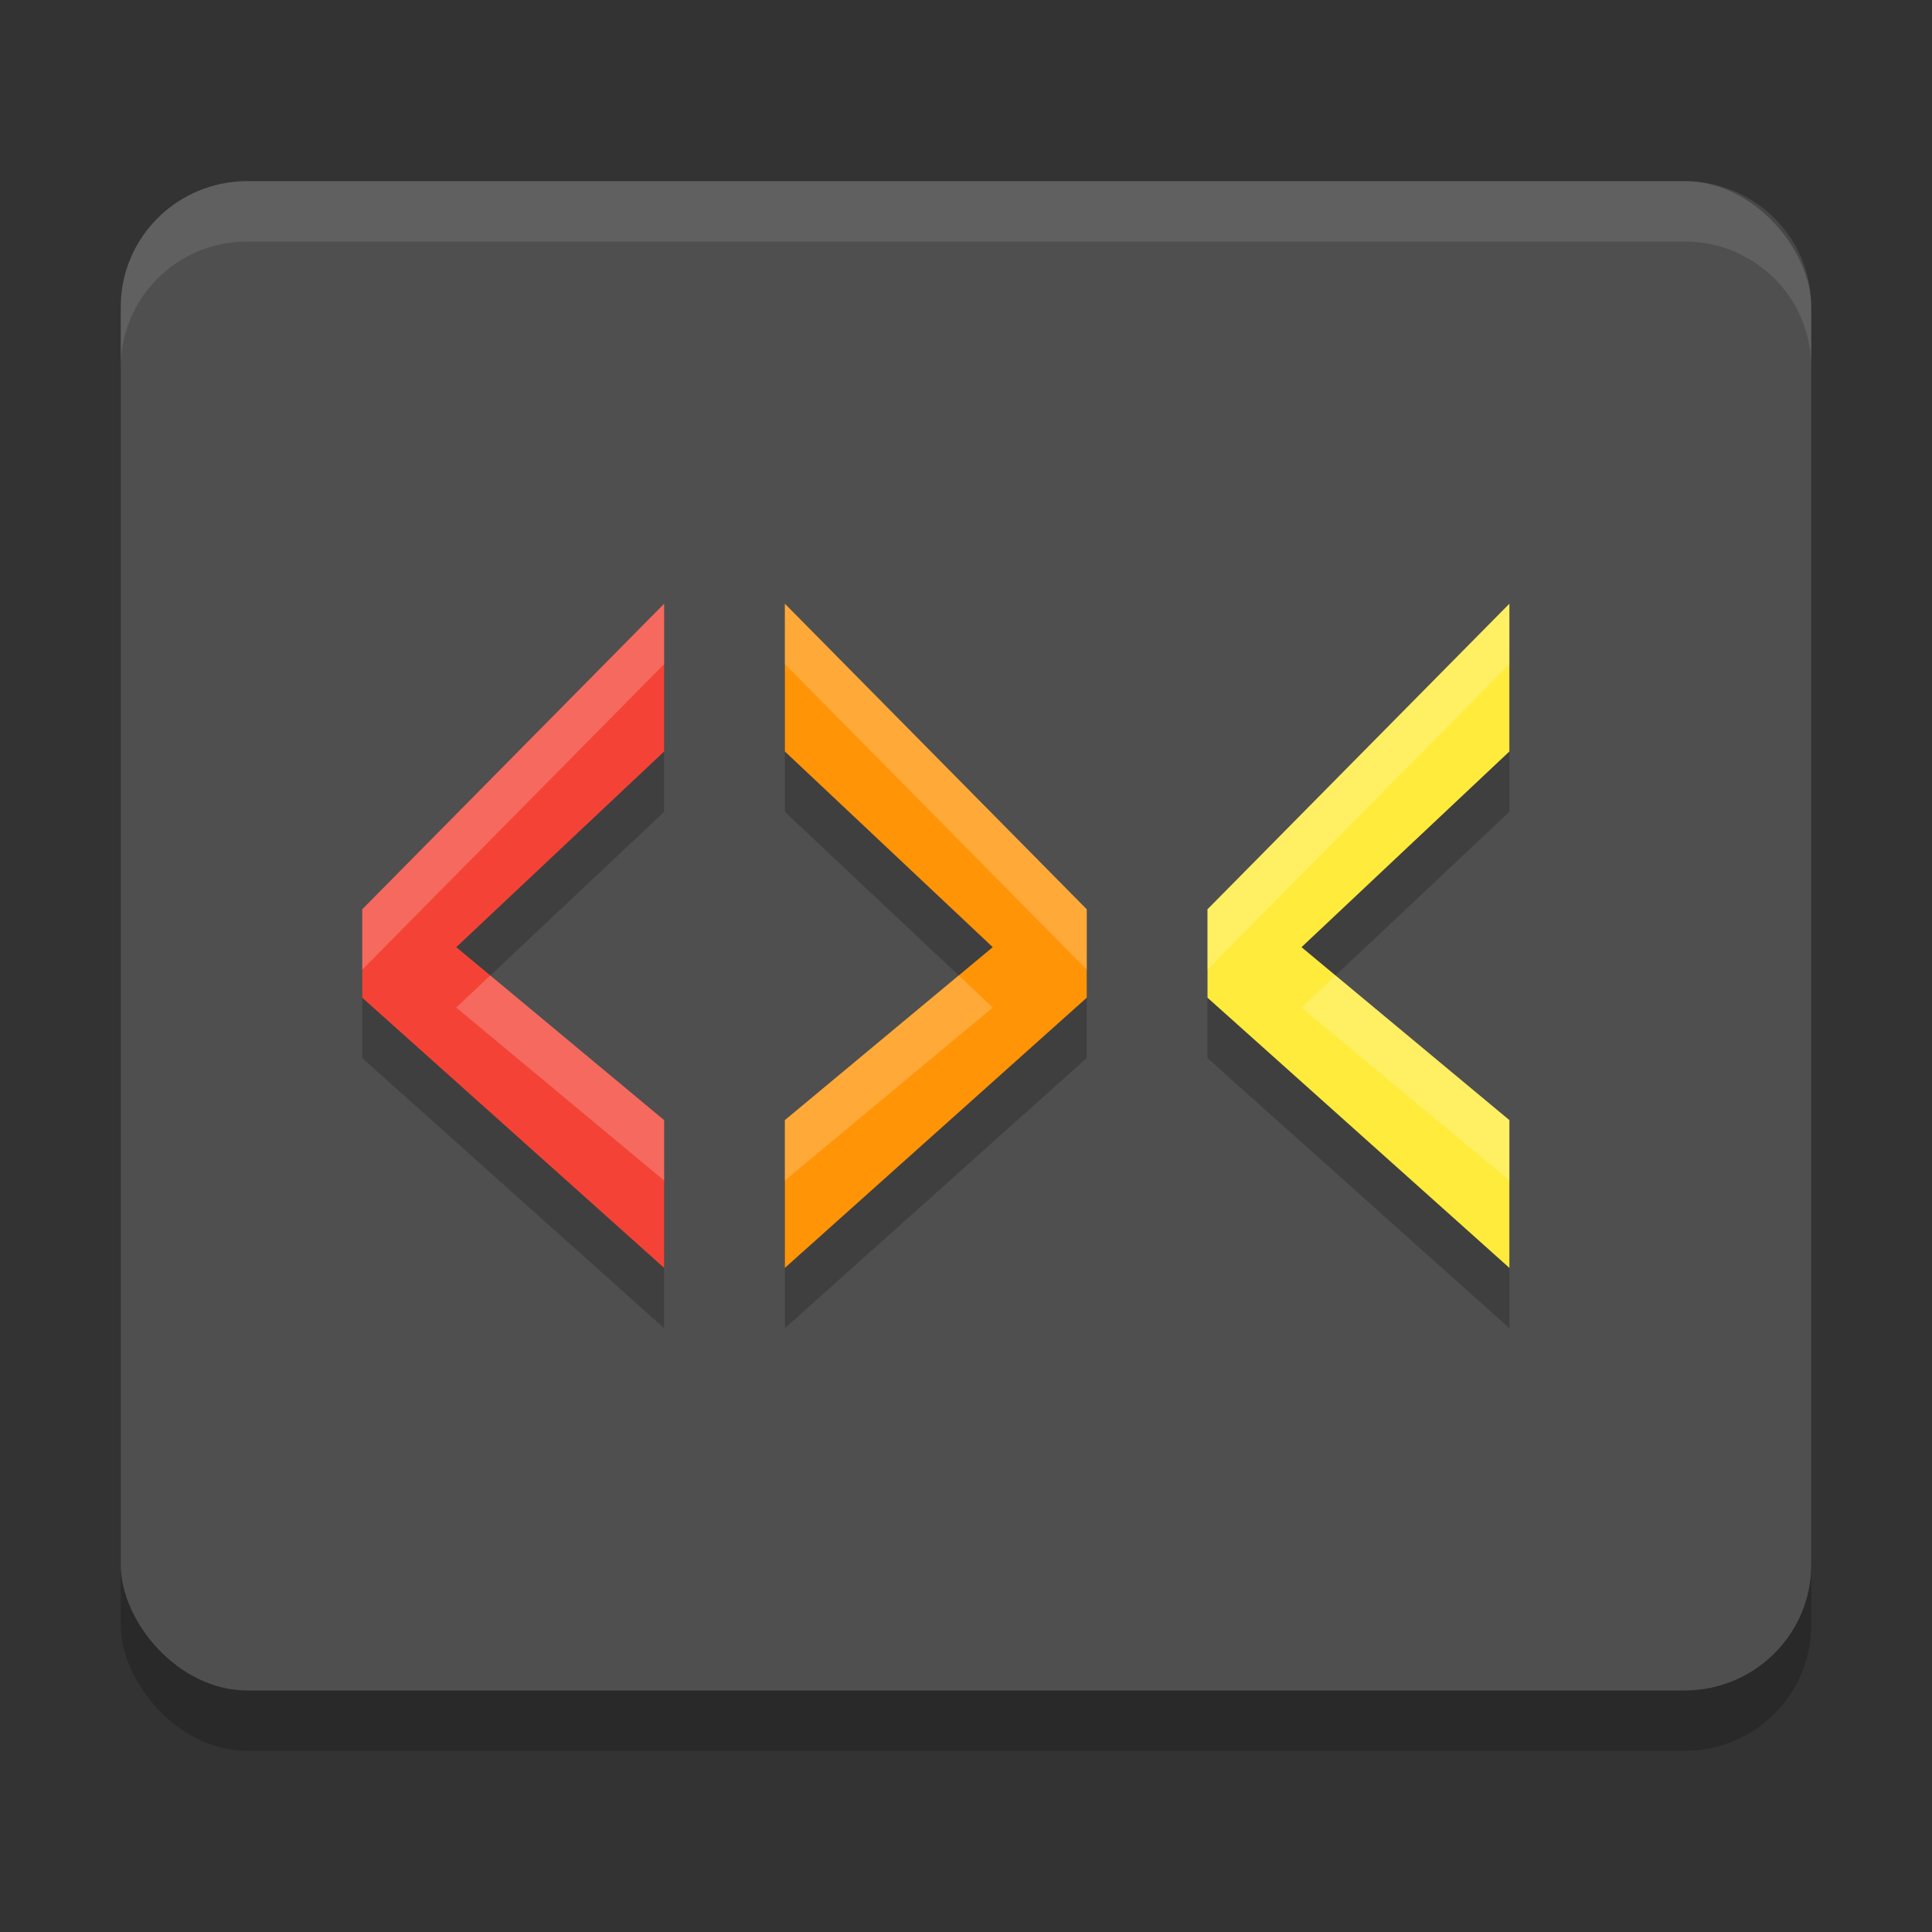
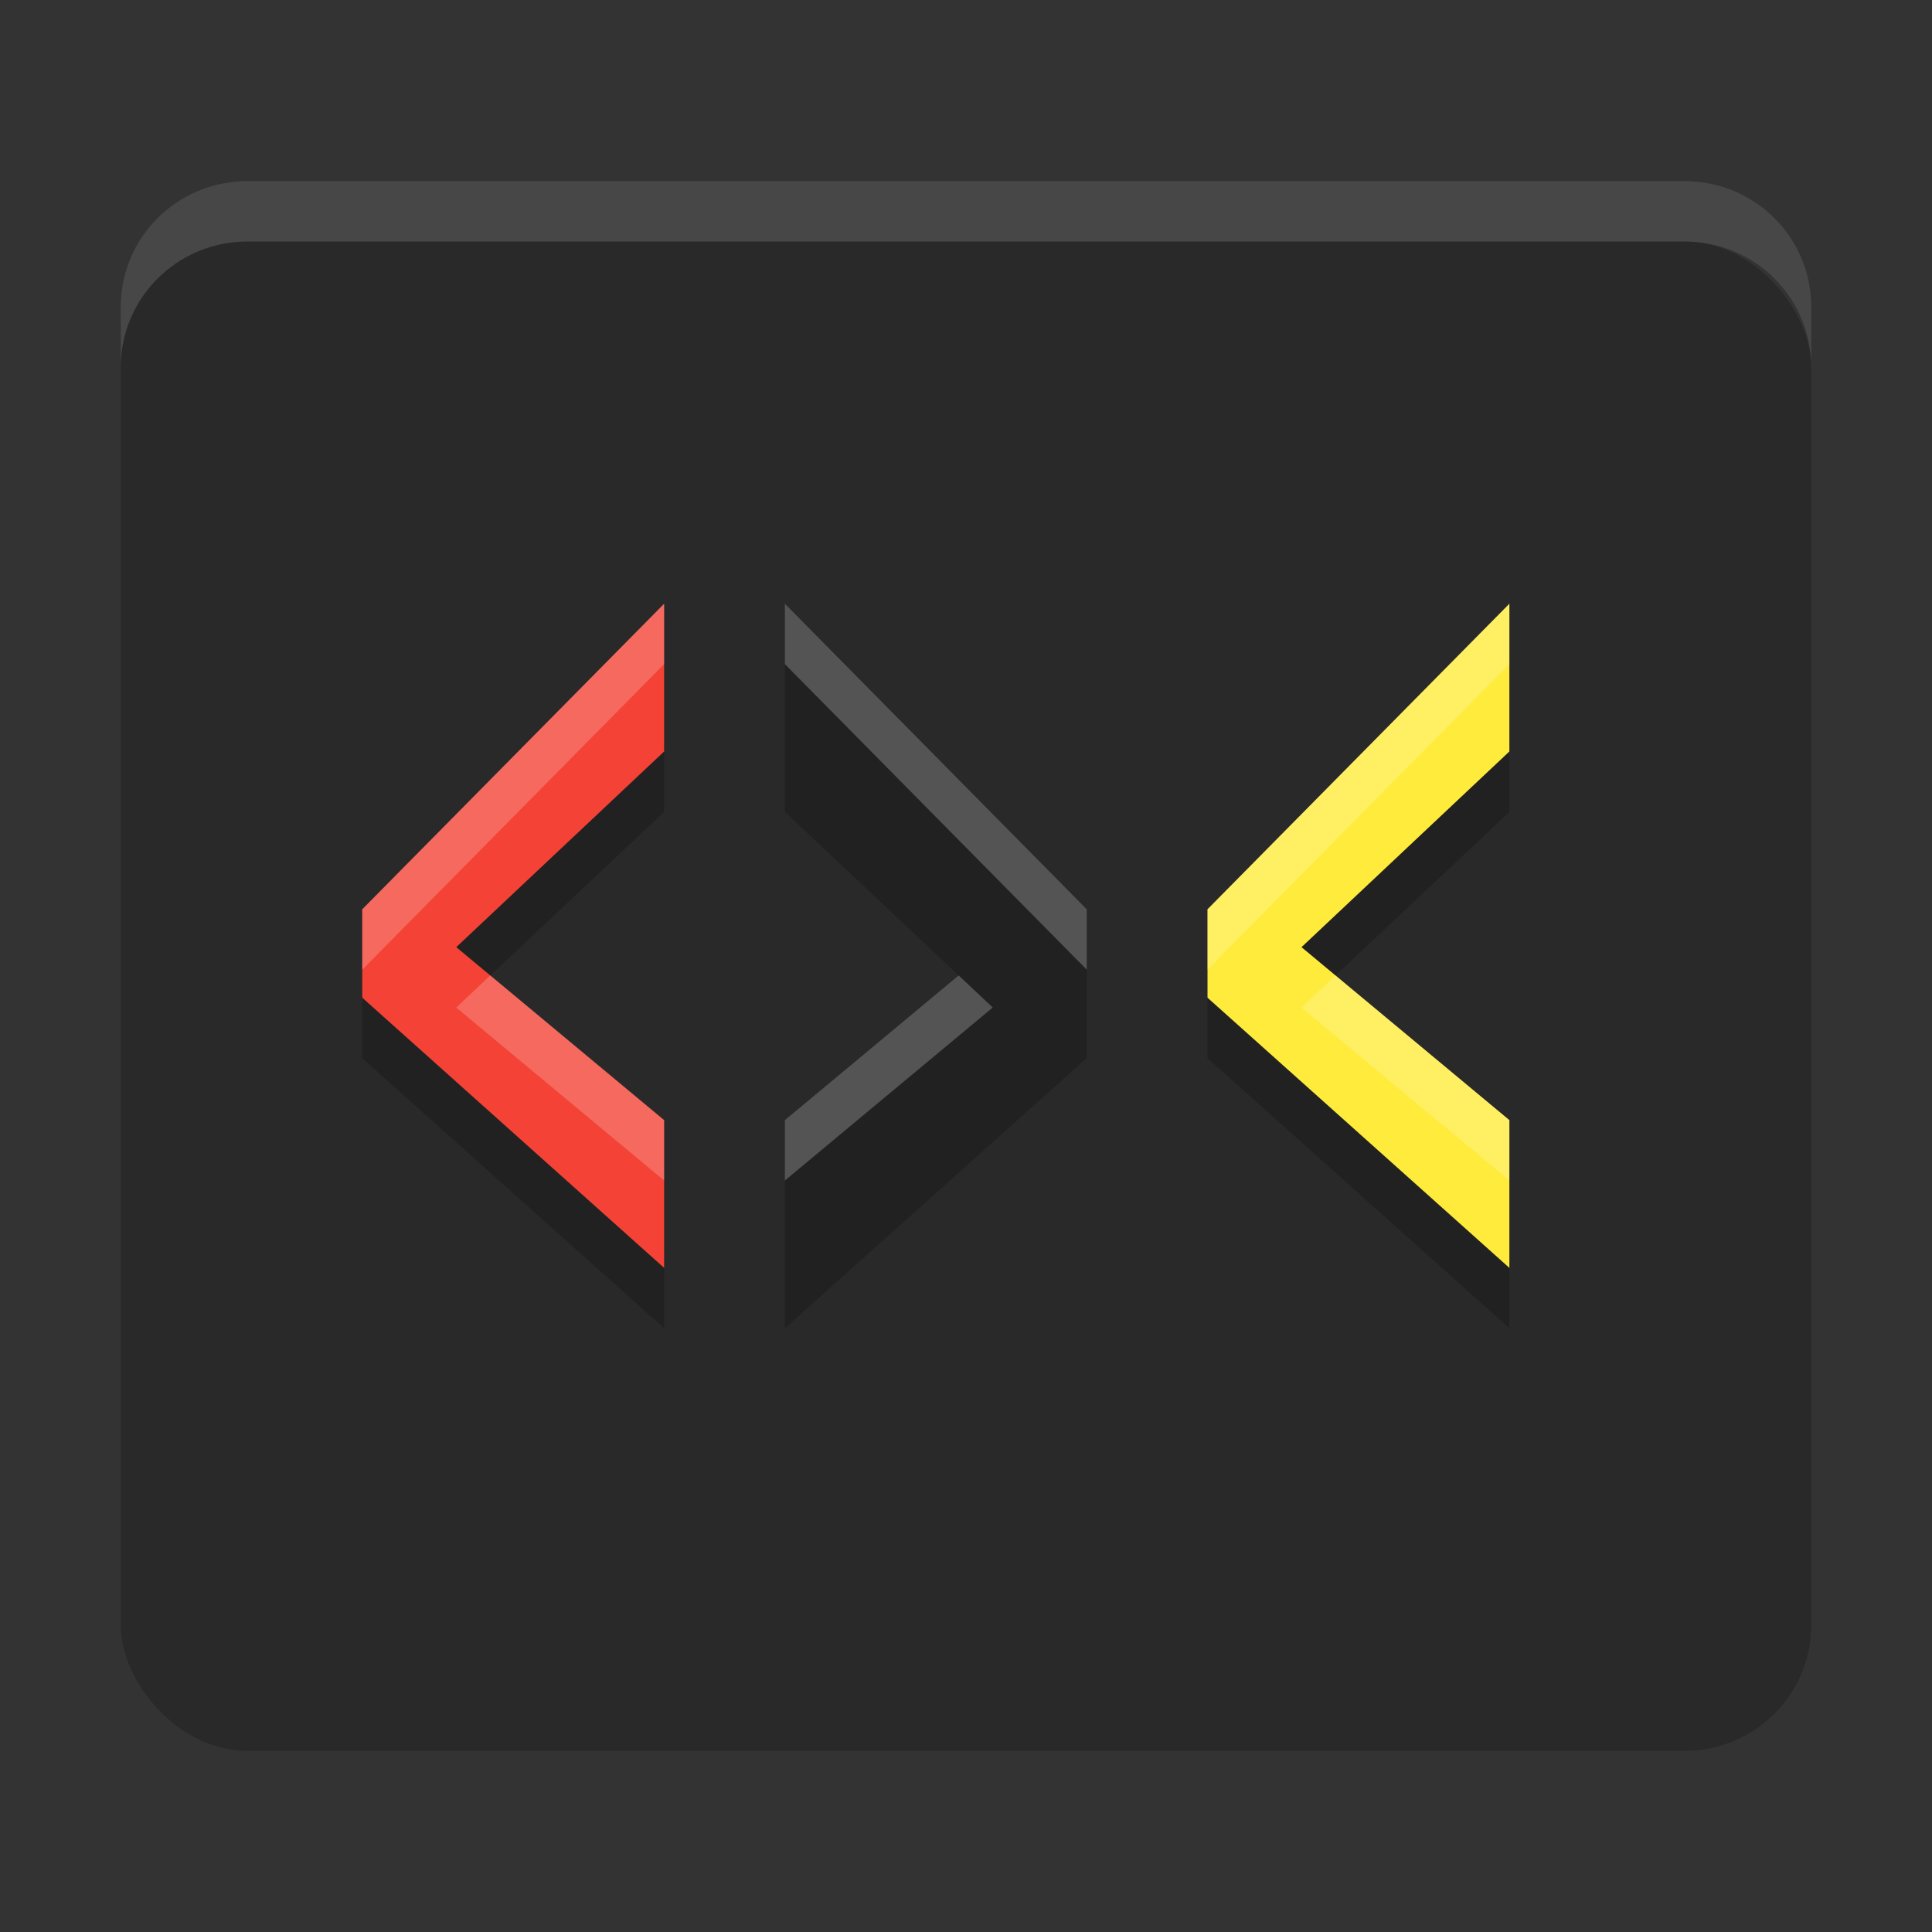
<svg xmlns="http://www.w3.org/2000/svg" width="32" height="32" version="1">
  <rect width="100%" height="100%" fill="#333333" stroke="none" />
  <rect style="opacity:0.2" width="28" height="25" x="2" y="4" rx="2.1" ry="2.083" />
-   <rect style="fill:#4f4f4f" width="28" height="25" x="2" y="3" rx="2.1" ry="2.083" />
  <path style="opacity:0.2" d="m 11,11 -5,5.061 v 1.465 L 11,22 V 19.553 L 7.557,16.688 11,13.447 Z m 2,0 v 2.447 L 16.443,16.688 13,19.553 V 22 l 5,-4.475 v -1.465 z m 12,0 -5,5.061 v 1.465 L 25,22 V 19.553 L 21.557,16.688 25,13.447 Z" />
  <path style="fill:#f44336" d="M 11,21 6,16.525 V 15.061 L 11,10 v 2.447 L 7.557,15.688 11,18.553 Z" />
-   <path style="fill:#ff9407" d="M 13,18.553 16.443,15.688 13,12.447 V 10 l 5,5.061 v 1.464 L 13,21 Z" />
  <path style="fill:#ffeb3b" d="M 25,21 20,16.525 V 15.061 L 25,10 v 2.447 L 21.557,15.688 25,18.553 Z" />
  <path style="fill:#ffffff;opacity:0.1" d="M 4.1 3 C 2.936 3 2 3.93 2 5.084 L 2 6.084 C 2 4.93 2.936 4 4.1 4 L 27.9 4 C 29.064 4 30 4.93 30 6.084 L 30 5.084 C 30 3.93 29.064 3 27.9 3 L 4.1 3 z" />
  <path style="fill:#ffffff;opacity:0.2" d="M 11 10 L 6 15.061 L 6 16.061 L 11 11 L 11 10 z M 13 10 L 13 11 L 18 16.061 L 18 15.061 L 13 10 z M 25 10 L 20 15.061 L 20 16.061 L 25 11 L 25 10 z M 8.121 16.156 L 7.557 16.688 L 11 19.553 L 11 18.553 L 8.121 16.156 z M 15.879 16.156 L 13 18.553 L 13 19.553 L 16.443 16.688 L 15.879 16.156 z M 22.121 16.156 L 21.557 16.688 L 25 19.553 L 25 18.553 L 22.121 16.156 z" />
</svg>